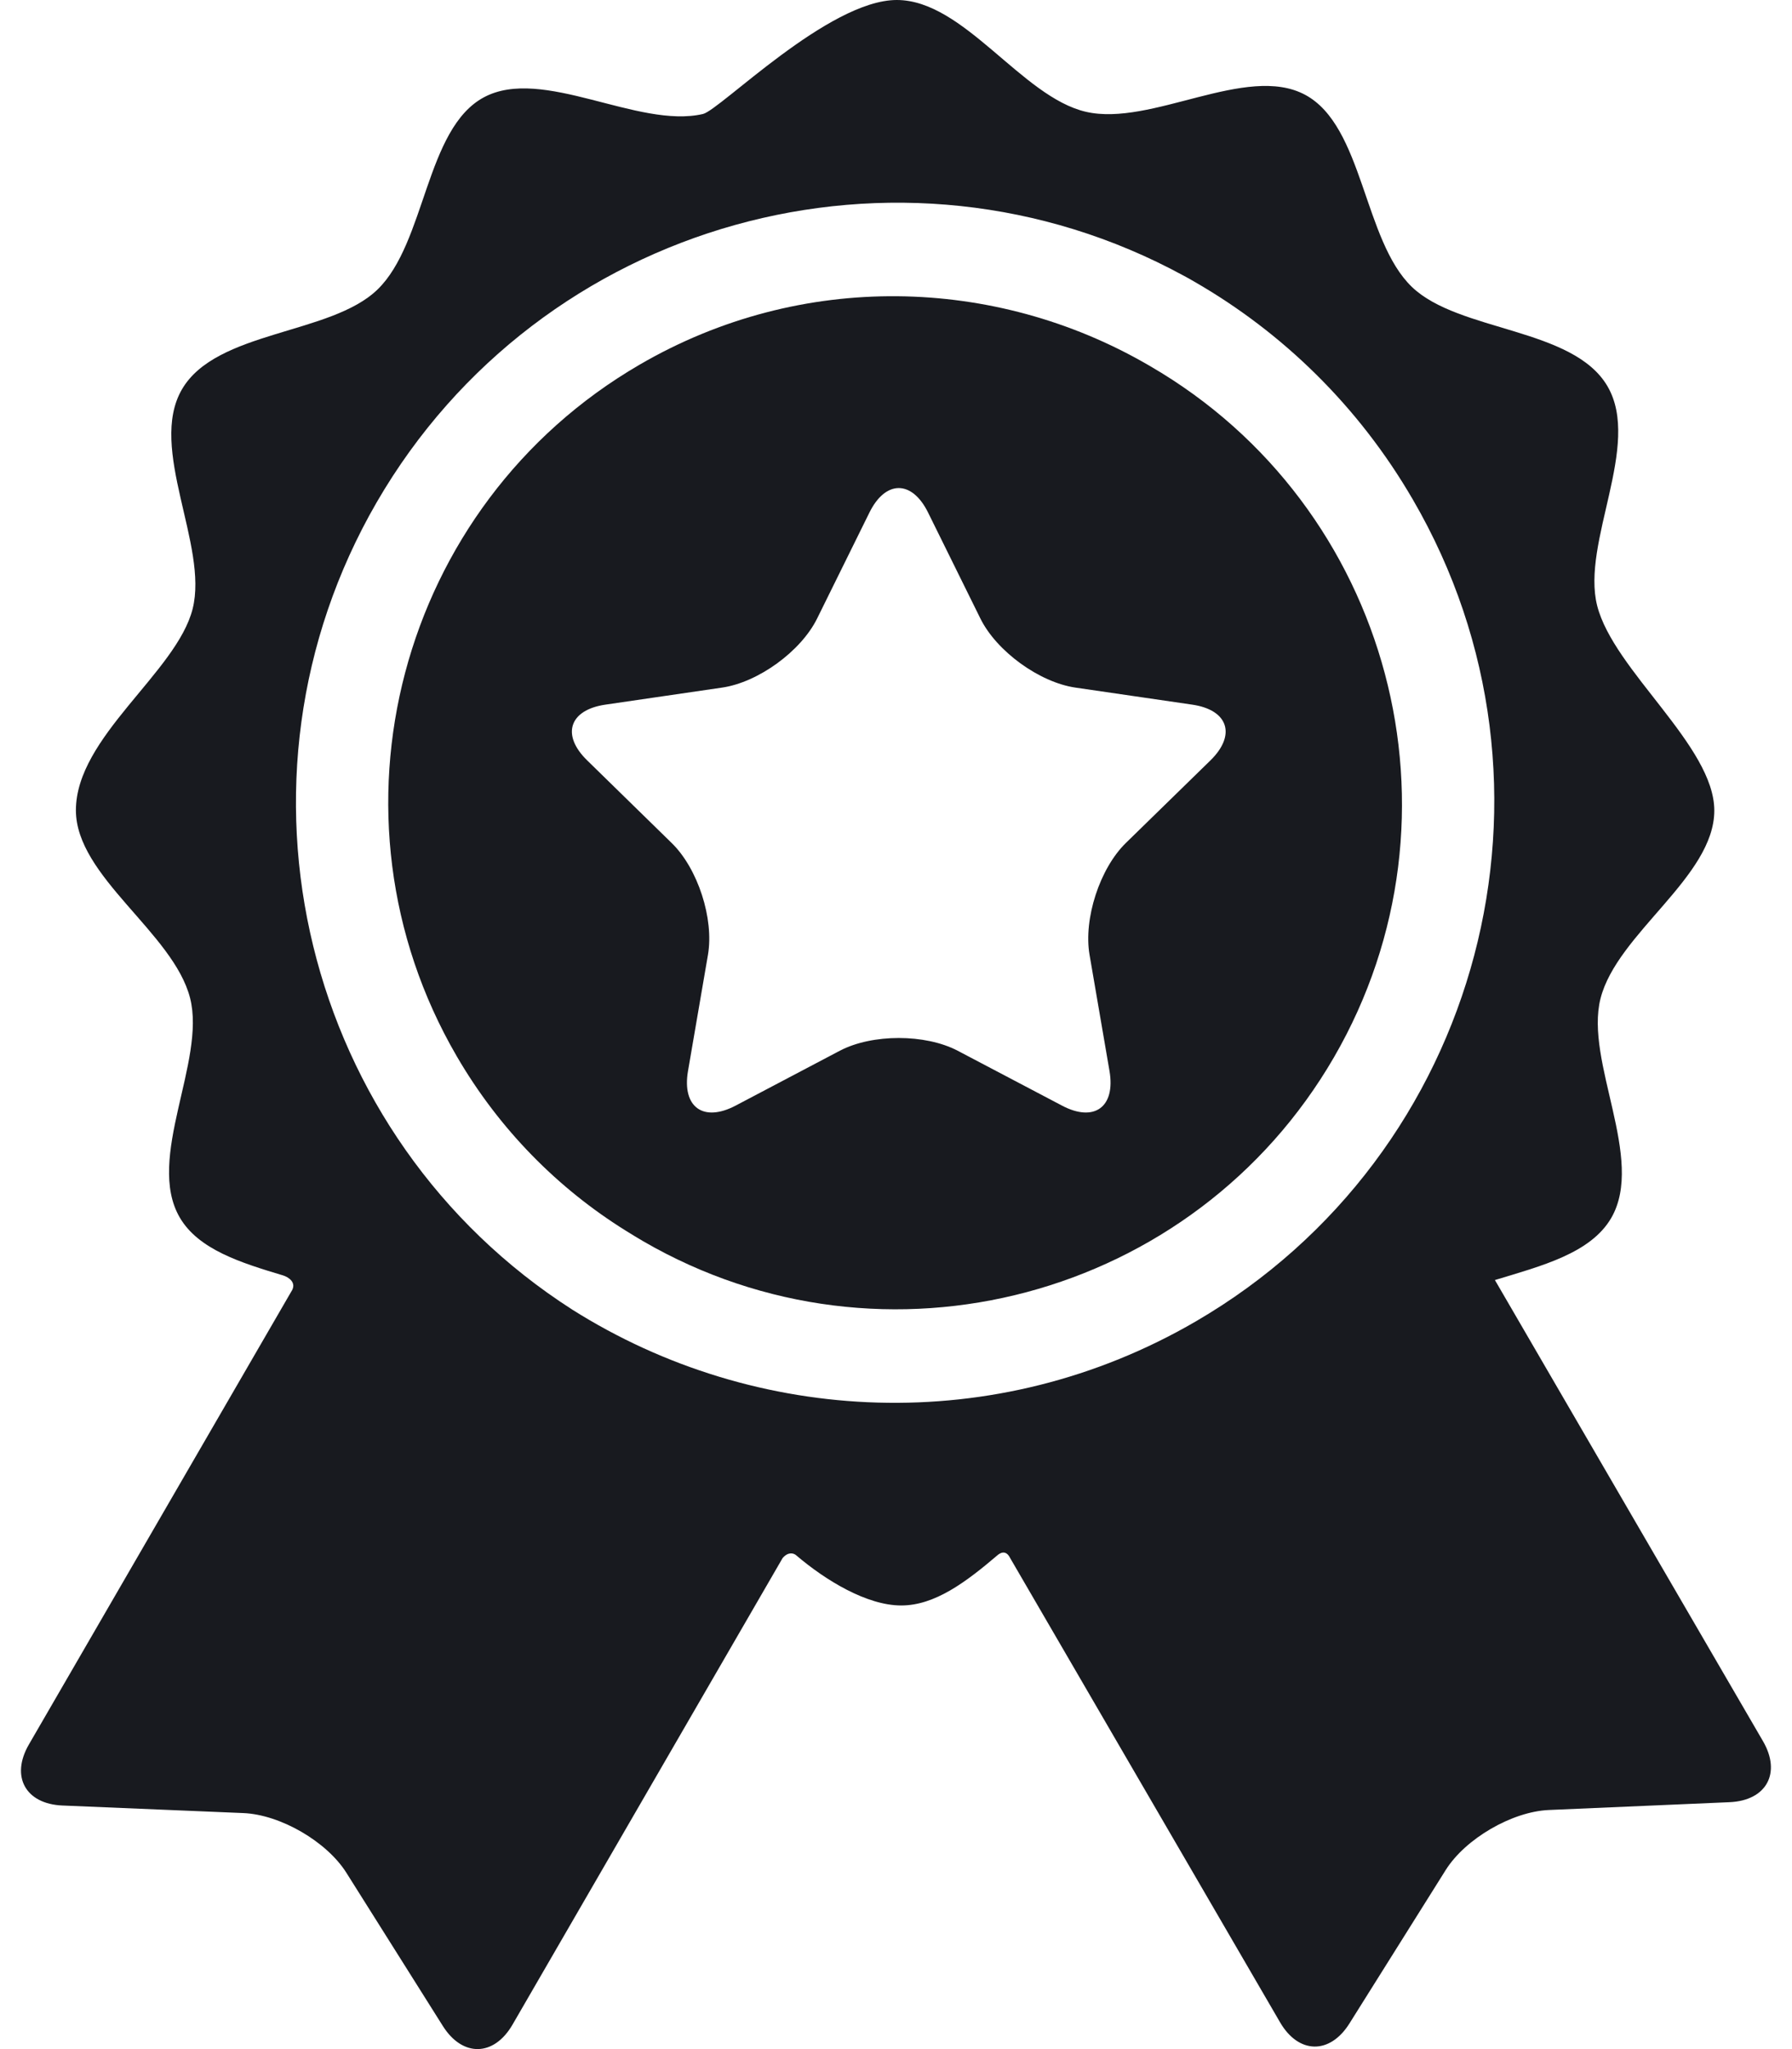
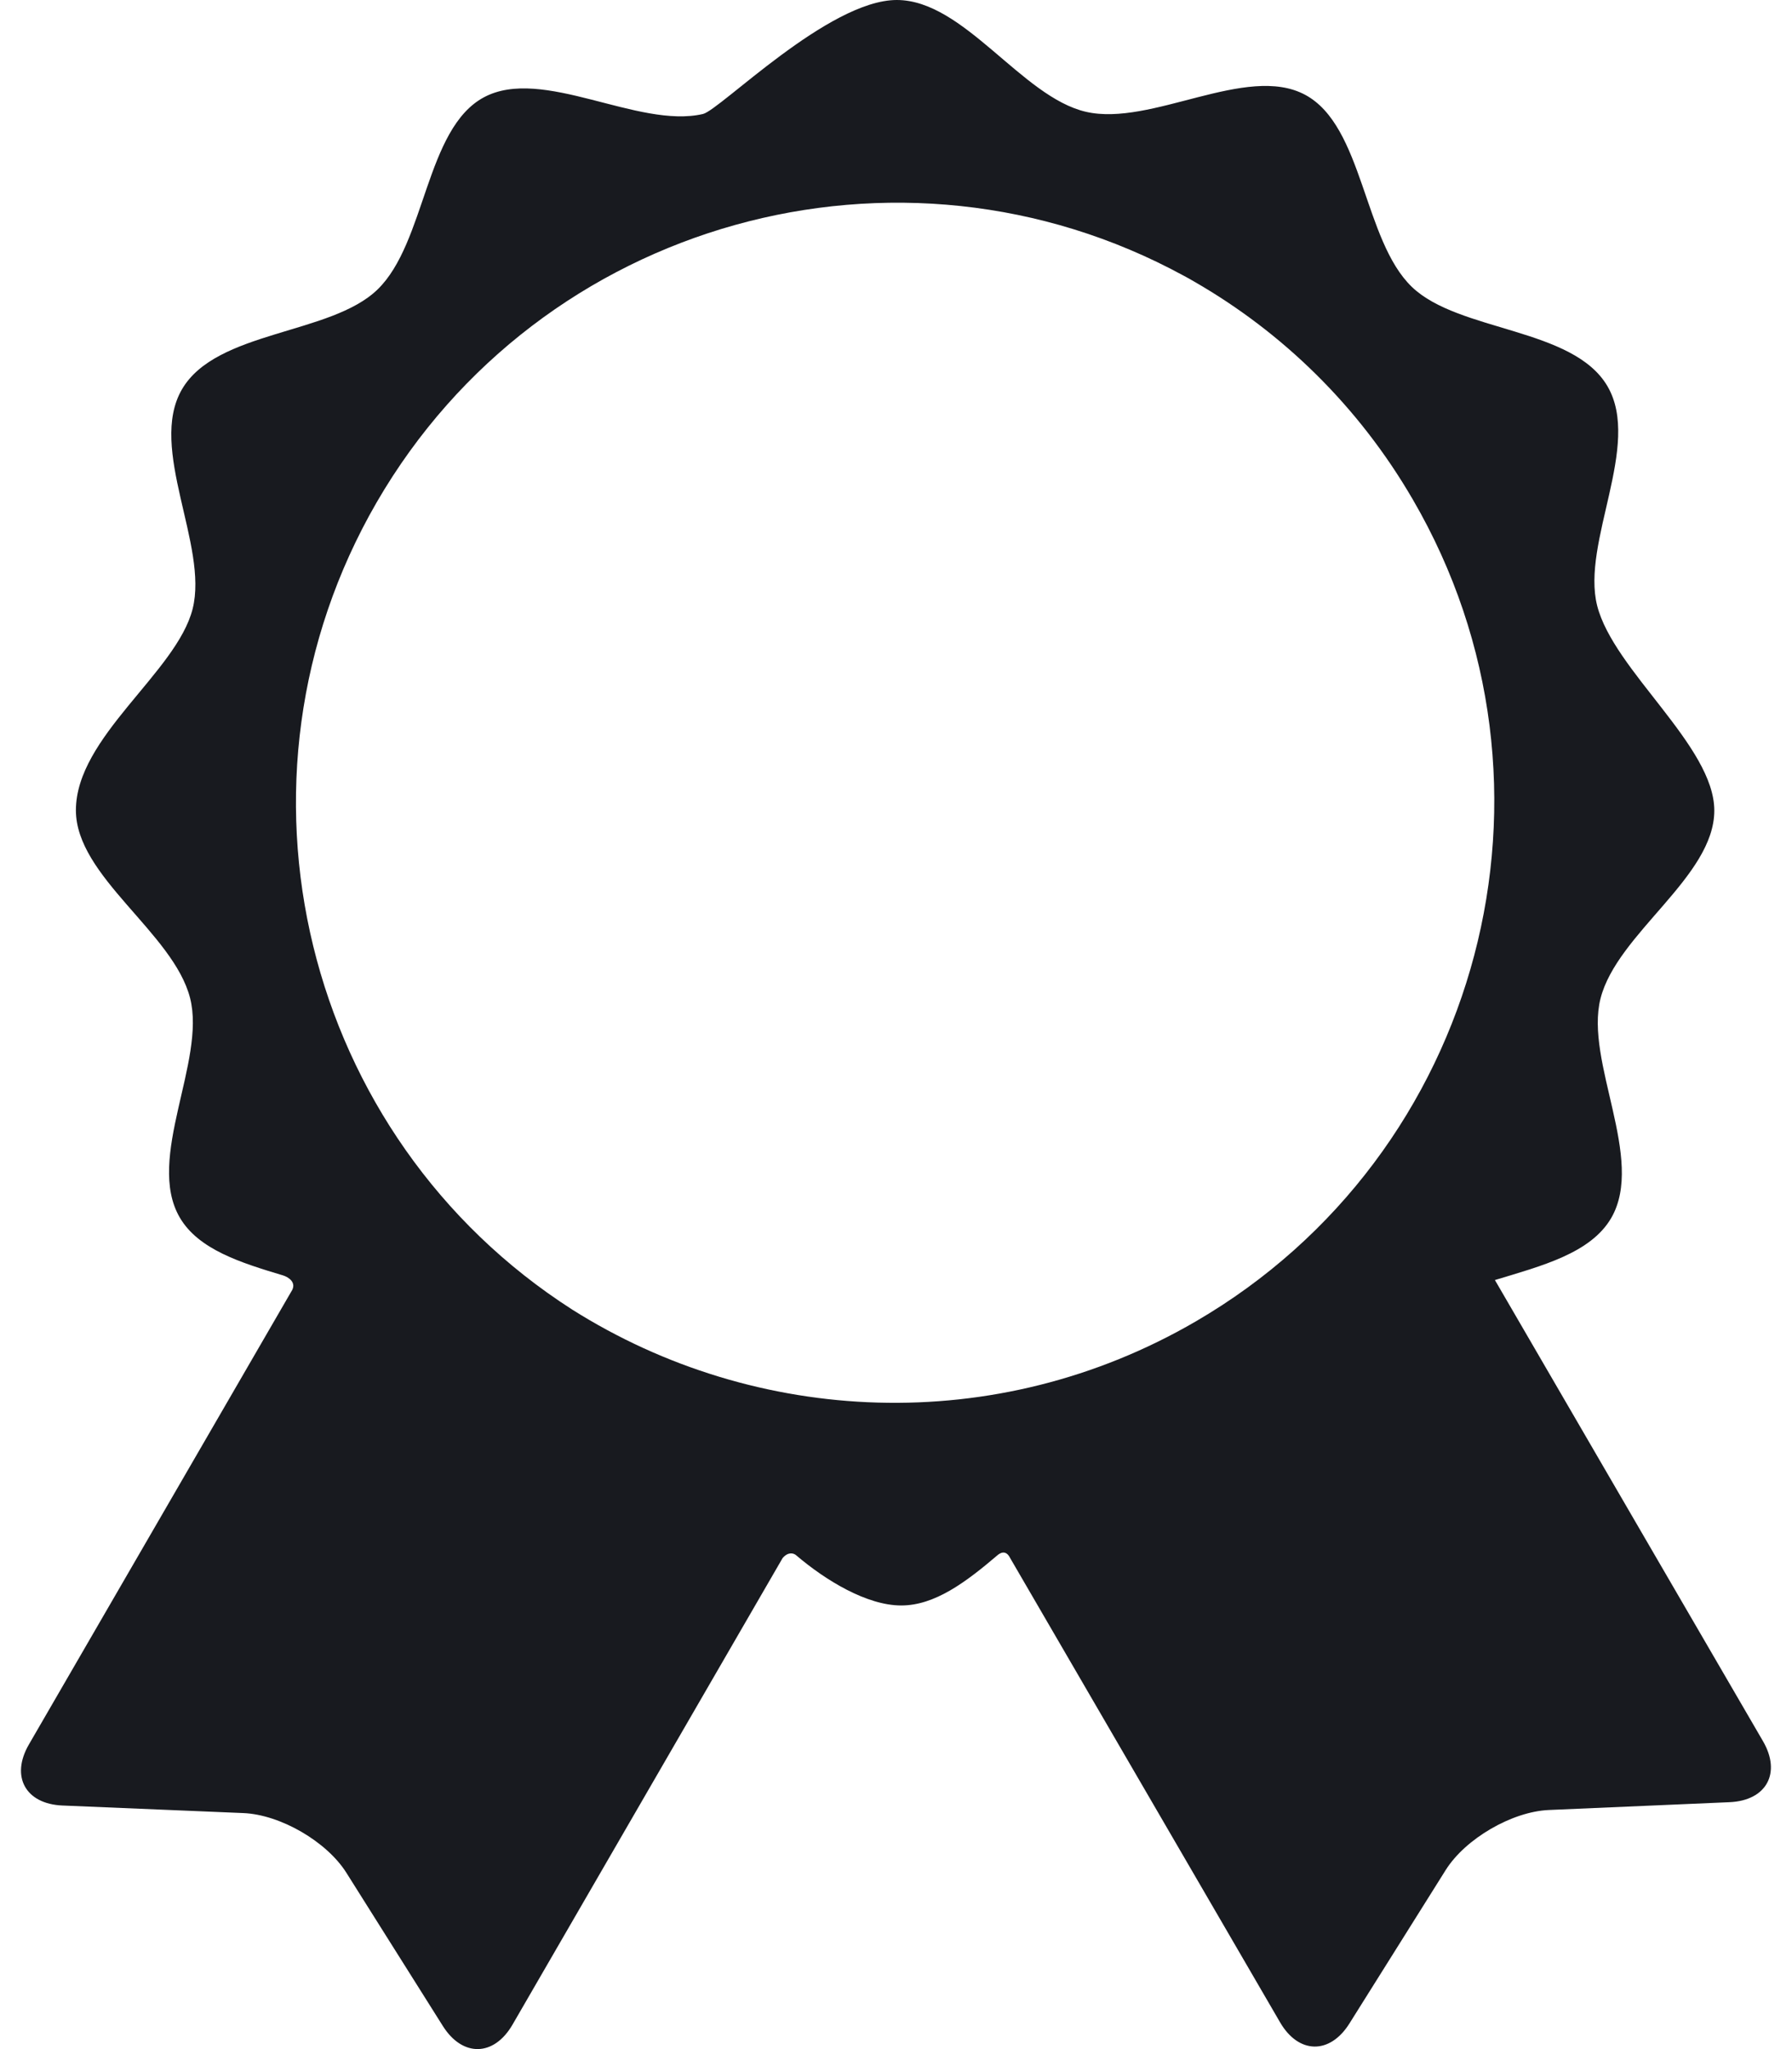
<svg xmlns="http://www.w3.org/2000/svg" width="14" height="16" viewBox="0 0 14 16" fill="none">
  <path d="M13.773 13.595C13.773 13.595 11.997 10.543 11.679 9.995C12.041 9.885 12.427 9.787 12.588 9.51C12.855 9.048 12.379 8.291 12.504 7.797C12.633 7.288 13.393 6.847 13.393 6.329C13.393 5.825 12.607 5.236 12.478 4.73C12.352 4.235 12.827 3.478 12.559 3.017C12.291 2.556 11.397 2.593 11.03 2.24C10.651 1.875 10.652 0.984 10.196 0.74C9.738 0.495 8.993 0.991 8.484 0.873C7.981 0.757 7.532 0 7.006 0C6.473 0 5.625 0.859 5.492 0.89C4.984 1.008 4.238 0.514 3.78 0.76C3.324 1.005 3.327 1.896 2.949 2.261C2.582 2.616 1.689 2.579 1.421 3.041C1.154 3.502 1.63 4.259 1.505 4.754C1.38 5.25 0.593 5.753 0.593 6.327C0.593 6.845 1.355 7.284 1.485 7.793C1.611 8.287 1.136 9.045 1.404 9.506C1.55 9.757 1.882 9.86 2.212 9.959C2.251 9.971 2.324 10.014 2.275 10.086C2.048 10.477 0.226 13.621 0.226 13.621C0.081 13.871 0.199 14.086 0.488 14.098L1.901 14.157C2.19 14.169 2.552 14.379 2.706 14.623L3.46 15.82C3.614 16.064 3.859 16.059 4.004 15.809C4.004 15.809 6.114 12.167 6.114 12.166C6.157 12.116 6.199 12.126 6.22 12.144C6.45 12.34 6.772 12.536 7.041 12.536C7.304 12.536 7.548 12.352 7.79 12.146C7.809 12.129 7.857 12.095 7.892 12.166C7.892 12.167 10 15.79 10 15.79C10.145 16.04 10.39 16.044 10.543 15.799L11.295 14.601C11.449 14.357 11.811 14.146 12.1 14.133L13.513 14.072C13.801 14.059 13.918 13.844 13.773 13.595ZM9.342 10.318C7.779 11.227 5.904 11.13 4.471 10.226C2.372 8.882 1.682 6.1 2.943 3.922C4.22 1.719 7.025 0.942 9.248 2.153C9.26 2.159 9.271 2.166 9.283 2.172C9.299 2.181 9.316 2.191 9.332 2.2C10.018 2.595 10.613 3.169 11.038 3.901C12.34 6.138 11.579 9.017 9.342 10.318Z" fill="#181A1F" />
-   <path d="M8.984 2.858C8.978 2.854 8.971 2.851 8.965 2.847C7.777 2.16 6.264 2.11 4.996 2.848C3.113 3.943 2.473 6.365 3.568 8.247C3.902 8.821 4.36 9.28 4.888 9.609C4.933 9.637 4.979 9.665 5.025 9.692C6.909 10.784 9.33 10.139 10.422 8.255C11.513 6.371 10.869 3.95 8.984 2.858ZM9.456 5.938L8.796 6.582C8.592 6.781 8.464 7.174 8.512 7.455L8.668 8.363C8.716 8.644 8.549 8.766 8.297 8.633L7.481 8.204C7.228 8.072 6.815 8.072 6.562 8.204L5.747 8.633C5.494 8.766 5.327 8.644 5.375 8.363L5.531 7.455C5.579 7.174 5.452 6.781 5.247 6.582L4.588 5.938C4.383 5.739 4.447 5.543 4.73 5.502L5.641 5.369C5.924 5.328 6.258 5.085 6.384 4.829L6.792 4.003C6.918 3.747 7.125 3.747 7.251 4.003L7.659 4.829C7.785 5.085 8.12 5.328 8.402 5.369L9.314 5.502C9.596 5.543 9.66 5.739 9.456 5.938Z" fill="#181A1F" />
</svg>